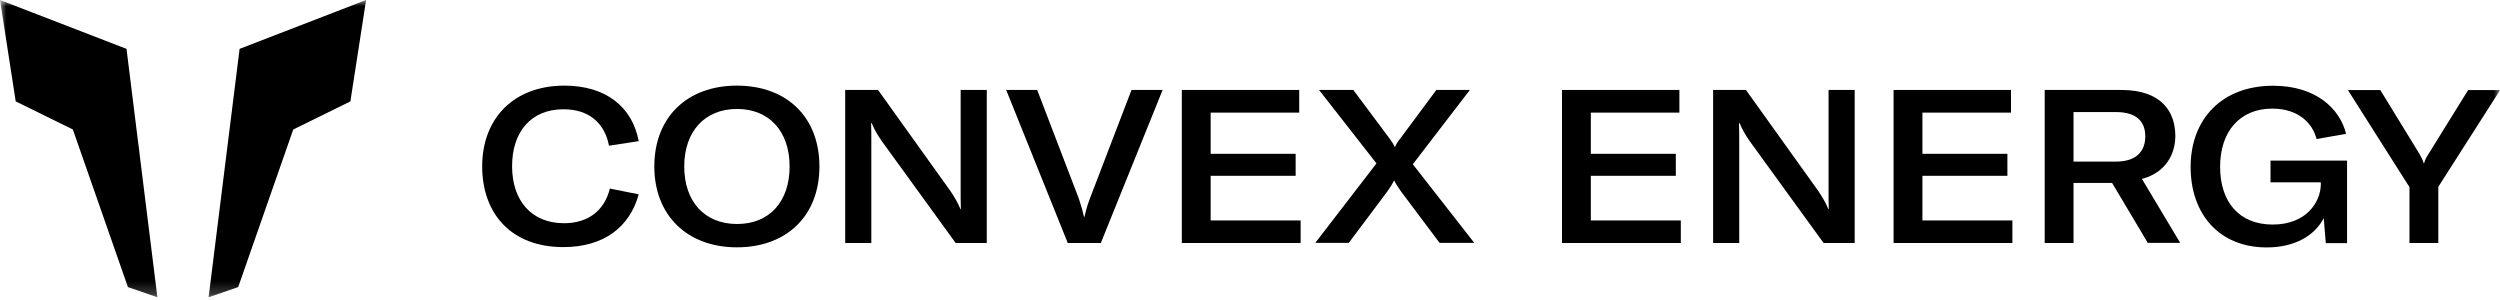
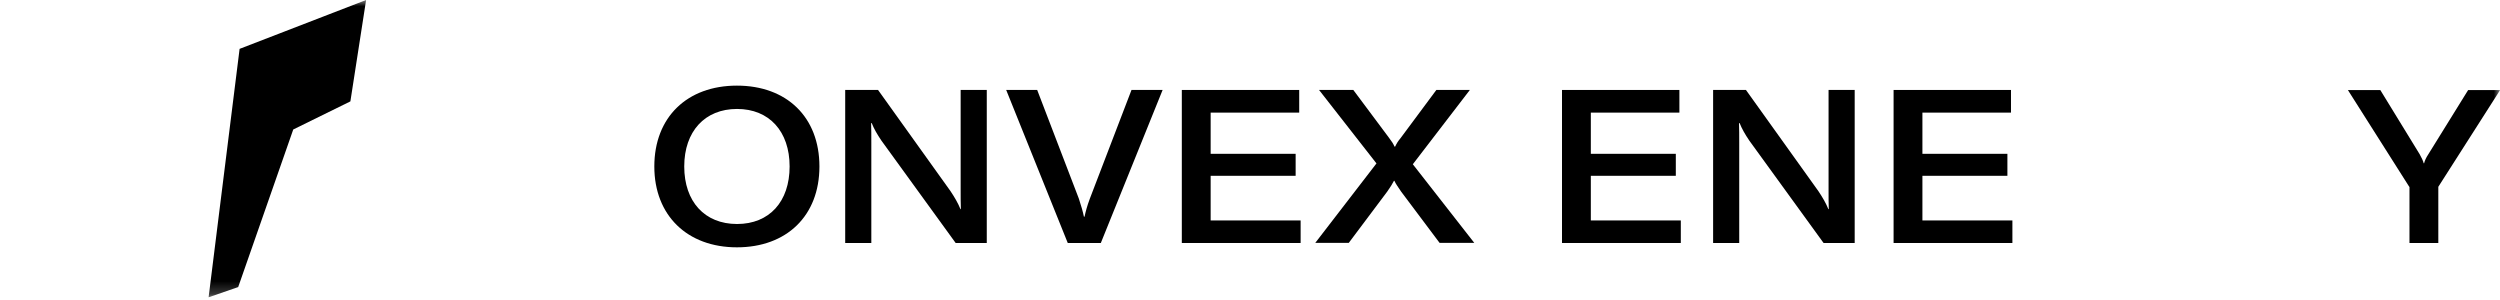
<svg xmlns="http://www.w3.org/2000/svg" width="200" height="24" viewBox="0 0 200 24" fill="none">
  <mask id="mask0_974_2706" style="mask-type:luminance" maskUnits="userSpaceOnUse" x="0" y="0" width="200" height="24">
    <path d="M200 0H0V23.784H200V0Z" fill="white" />
  </mask>
  <g mask="url(#mask0_974_2706)">
-     <path d="M38.574 13.318C38.574 9.471 41.097 6.85 45.156 6.85C48.486 6.85 50.593 8.573 51.096 11.292L48.72 11.656C48.365 9.826 47.107 8.742 45.069 8.742C42.494 8.742 40.967 10.537 40.967 13.291C40.967 16.045 42.511 17.857 45.121 17.857C47.055 17.857 48.356 16.845 48.79 15.085L51.096 15.547C50.394 18.115 48.356 19.768 45.069 19.768C40.898 19.768 38.574 17.093 38.574 13.3V13.318Z" fill="black" />
    <path d="M52.346 13.318C52.346 9.373 54.974 6.85 58.954 6.85C62.935 6.85 65.554 9.364 65.554 13.318C65.554 17.271 62.926 19.786 58.954 19.786C54.982 19.786 52.346 17.236 52.346 13.318ZM63.169 13.318C63.169 10.51 61.538 8.716 58.963 8.716C56.387 8.716 54.739 10.51 54.739 13.318C54.739 16.125 56.37 17.92 58.963 17.92C61.556 17.92 63.169 16.125 63.169 13.318Z" fill="black" />
    <path d="M67.616 7.197H70.244L76.046 15.299C76.366 15.779 76.653 16.268 76.835 16.73H76.87C76.852 16.25 76.852 15.743 76.852 15.148V7.197H78.942V19.439H76.453L70.513 11.248C70.174 10.751 69.906 10.28 69.741 9.853H69.689C69.706 10.315 69.706 10.822 69.706 11.426V19.439H67.616V7.197Z" fill="black" />
    <path d="M80.487 7.197H82.975L86.306 15.885C86.505 16.49 86.627 16.916 86.713 17.334H86.765C86.852 16.916 86.965 16.49 87.19 15.885L90.52 7.197H93.009L88.066 19.439H85.421L80.495 7.197H80.487Z" fill="black" />
    <path d="M104.05 17.627V19.439H94.545V7.197H103.937V9.009H96.852V12.305H103.651V14.064H96.852V17.636H104.05V17.627Z" fill="black" />
    <path d="M110.121 13.078L105.524 7.197H108.265L111.109 11.008C111.361 11.337 111.465 11.506 111.56 11.728H111.612C111.716 11.506 111.812 11.328 112.063 11.026L114.908 7.197H117.588L113.026 13.14L117.943 19.431H115.168L112.089 15.326C111.803 14.891 111.664 14.722 111.552 14.464H111.517C111.396 14.704 111.213 14.997 110.979 15.326L107.901 19.431H105.221L110.121 13.069V13.078Z" fill="black" />
    <path d="M134.465 17.627V19.439H124.96V7.197H134.352V9.009H127.266V12.305H134.065V14.064H127.266V17.636H134.465V17.627Z" fill="black" />
    <path d="M137.049 7.197H139.676L145.477 15.299C145.798 15.779 146.085 16.268 146.267 16.73H146.302C146.285 16.25 146.285 15.743 146.285 15.148V7.197H148.375V19.439H145.886L139.945 11.248C139.607 10.75 139.338 10.279 139.173 9.853H139.121C139.138 10.315 139.138 10.821 139.138 11.425V19.439H137.049V7.197Z" fill="black" />
    <path d="M160.992 17.627V19.439H151.487V7.197H160.879V9.009H153.793V12.305H160.592V14.064H153.793V17.636H160.992V17.627Z" fill="black" />
-     <path d="M168.961 14.633H165.882V19.439H163.576V7.197H169.698C172.977 7.197 174.026 8.991 174.026 10.883C174.026 12.296 173.289 13.798 171.355 14.313L174.416 19.43H171.823L168.961 14.624V14.633ZM165.882 12.927H169.282C171.017 12.927 171.623 11.994 171.623 10.91C171.623 9.826 171.034 8.965 169.282 8.965H165.882V12.927Z" fill="black" />
-     <path d="M175.25 13.353C175.25 9.524 177.755 6.859 181.849 6.859C185.284 6.859 187.2 8.707 187.685 10.706L185.326 11.123C185.006 9.862 183.879 8.689 181.78 8.689C179.169 8.689 177.609 10.537 177.609 13.344C177.609 16.152 179.126 17.964 181.815 17.964C184.503 17.964 185.647 16.17 185.665 14.757V14.588H181.641V12.847H187.764V19.448H186.063L185.899 17.449C185.18 18.844 183.592 19.794 181.337 19.794C177.565 19.794 175.25 17.156 175.25 13.362V13.353Z" fill="black" />
    <path d="M192.741 14.944L187.833 7.206H190.426L193.574 12.341C193.738 12.634 193.842 12.856 193.895 13.061H193.929C193.981 12.856 194.077 12.625 194.267 12.341L197.45 7.206H200.008L195.065 14.944V19.44H192.758V14.944H192.741Z" fill="black" />
-     <path d="M12.592 23.784L10.233 22.966L5.828 10.359L1.257 8.111L0 0L10.121 3.909L11.04 11.31L11.118 11.887L11.196 12.562L12.592 23.784Z" fill="black" />
    <path d="M16.688 23.784L19.055 22.966L23.46 10.359L28.031 8.111L29.288 0L19.168 3.909L16.688 23.784Z" fill="black" />
  </g>
</svg>